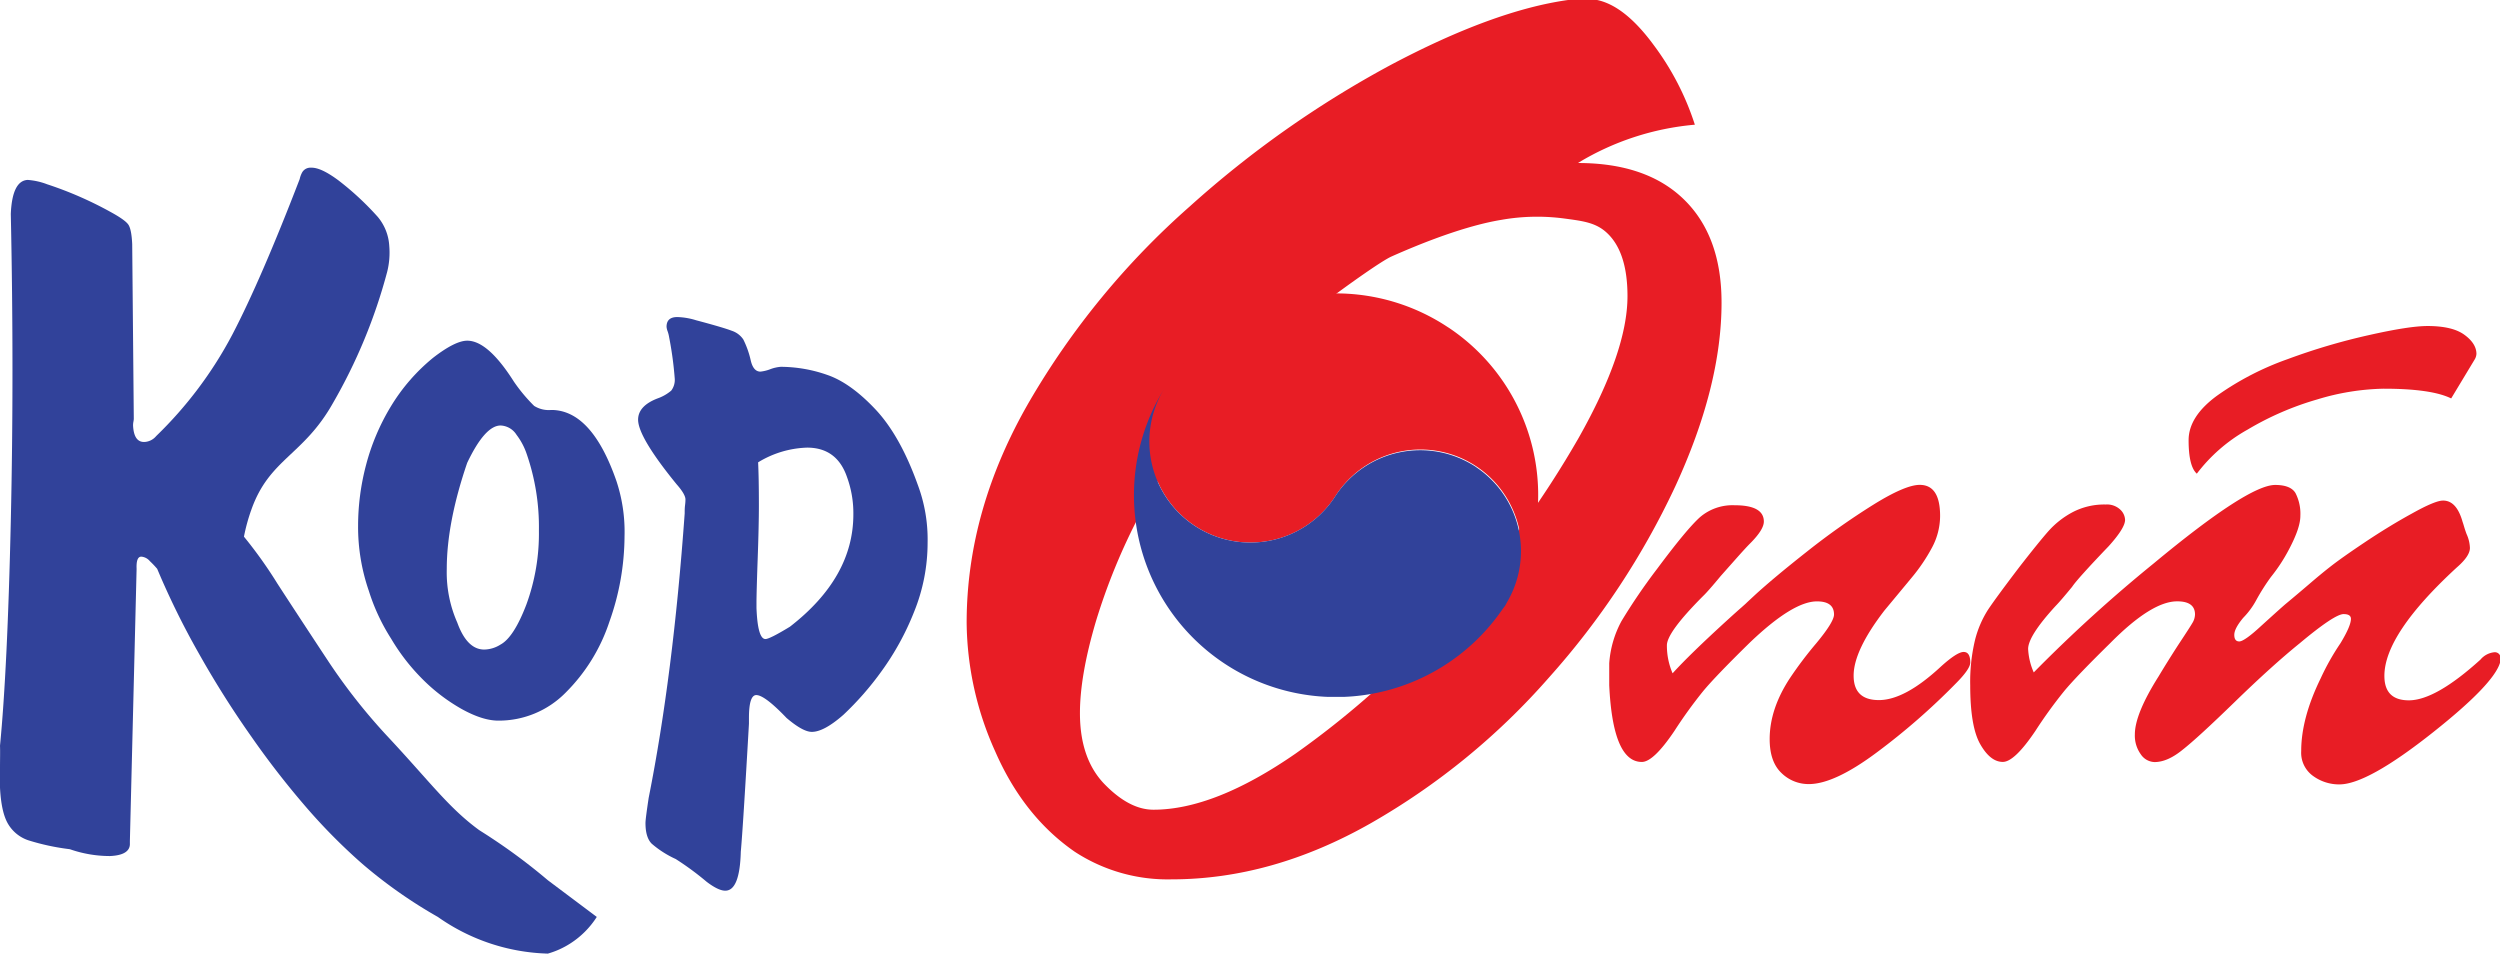
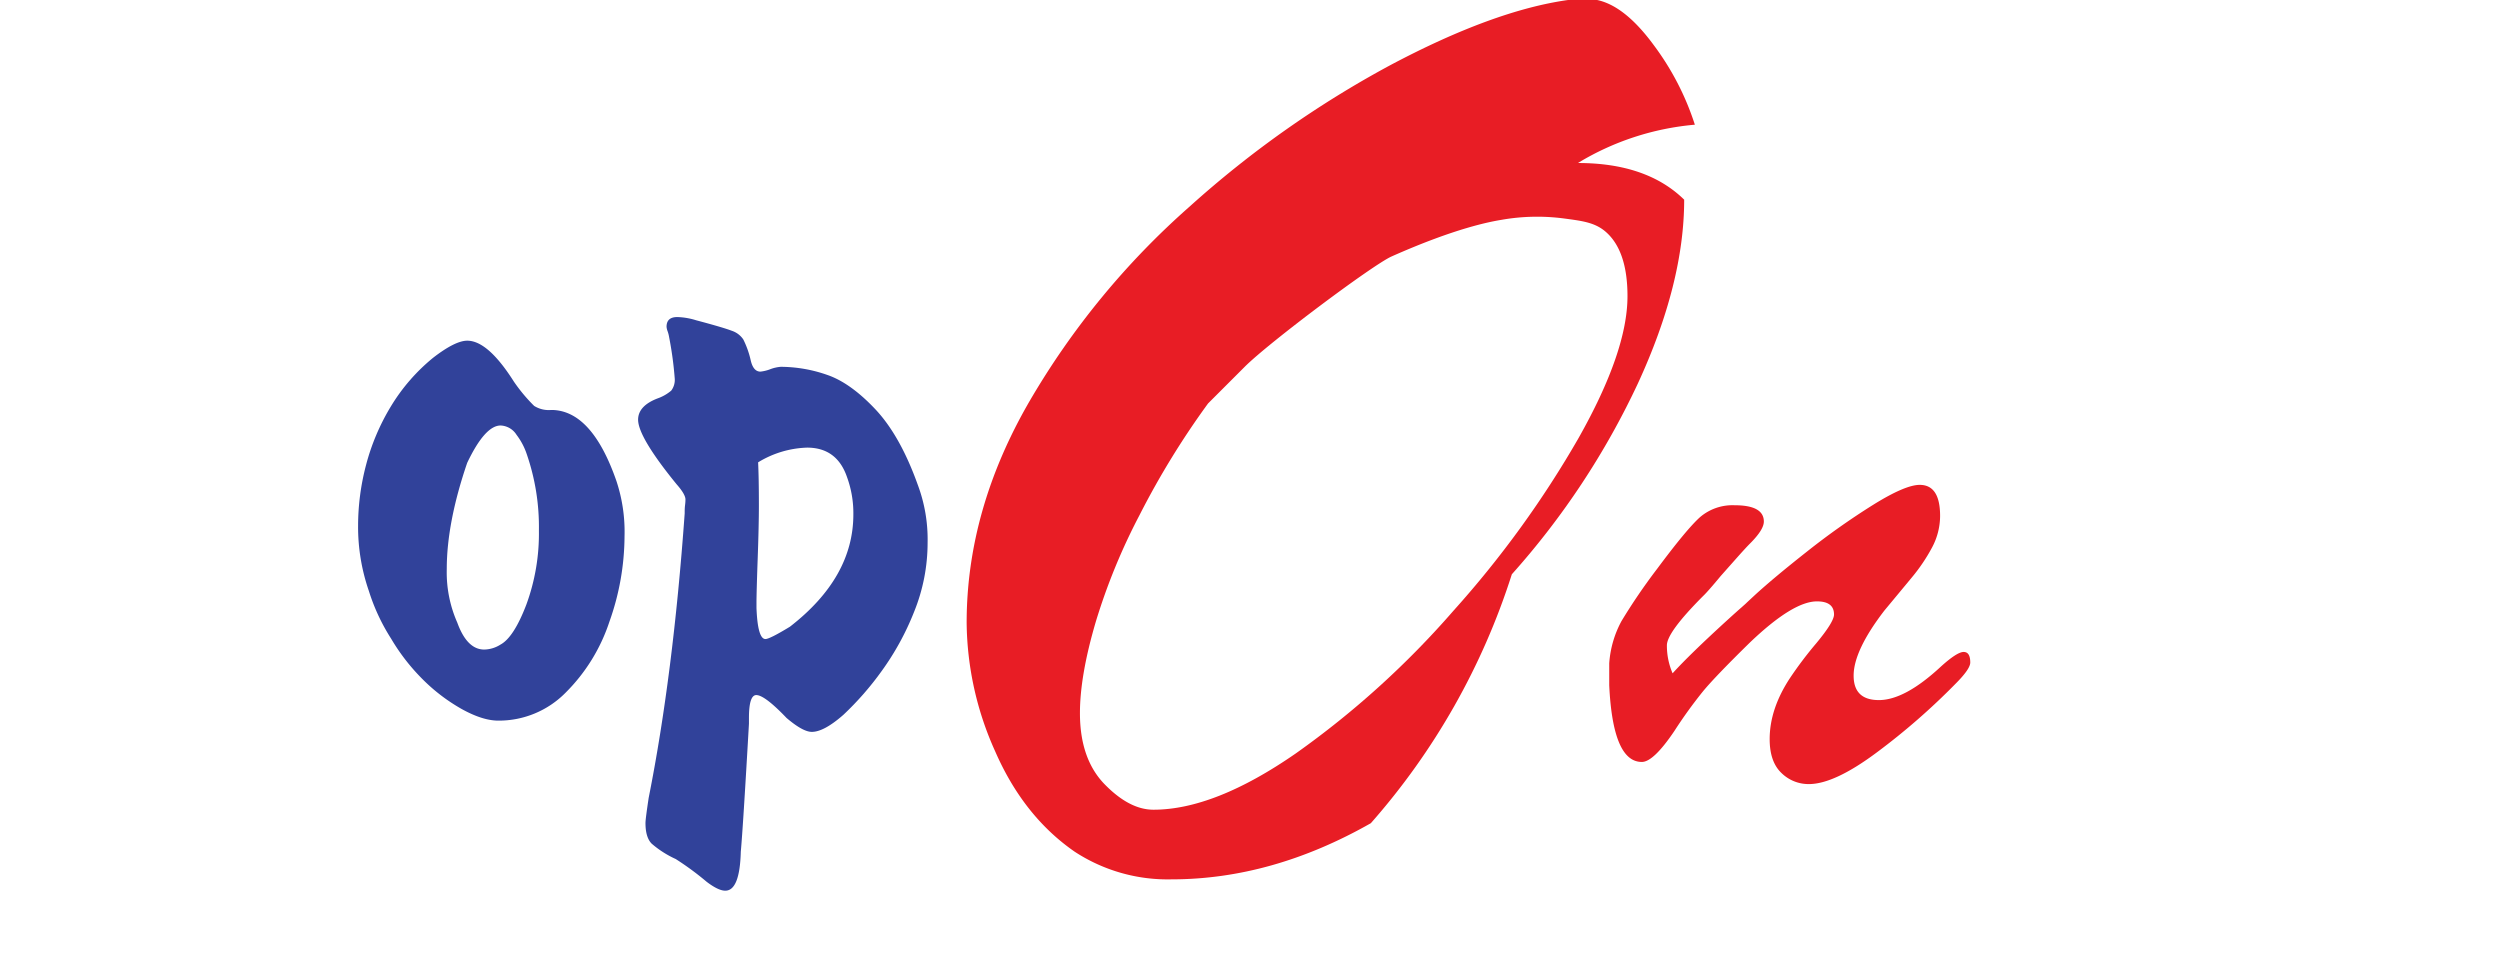
<svg xmlns="http://www.w3.org/2000/svg" viewBox="0 0 613.46 234">
  <defs>
    <style>.cls-1{fill:none;}.cls-2{fill:#31429a;}.cls-3{fill:#e81d25;}.cls-4{clip-path:url(#clip-path);}</style>
    <clipPath id="clip-path">
-       <rect class="cls-1" x="278.25" y="95.17" width="95.01" height="75.83" />
-     </clipPath>
+       </clipPath>
  </defs>
  <title>logo</title>
  <g id="Layer_2" data-name="Layer 2">
    <g id="Layer_1-2" data-name="Layer 1">
-       <path class="cls-2" d="M59.86,131.69a108.05,108.05,0,0,1,8.27,11.61q5.61,8.63,12.23,18.66a142.67,142.67,0,0,0,14.51,18.5c10.62,11.34,15.15,17.71,22.69,23.22,1,.64,2.06,1.3,3.1,2A142.91,142.91,0,0,1,134.44,216l12,9a21.28,21.28,0,0,1-6.56,6.55,20.68,20.68,0,0,1-5.44,2.45,49.09,49.09,0,0,1-27-9,117.62,117.62,0,0,1-18-12.57c-.69-.59-1.4-1.22-1.49-1.3a143,143,0,0,1-12.15-12.28A210.29,210.29,0,0,1,61.85,181q-7.07-10-13.06-20.66a194.6,194.6,0,0,1-10.22-20.76,23.31,23.31,0,0,0-1.8-1.89,3.08,3.08,0,0,0-2.09-1.1c-.86,0-1.25,1-1.16,3L31.87,206.4l0,.52c.1,1.93-1.54,3-4.89,3.14a29.89,29.89,0,0,1-9.85-1.68A56.68,56.68,0,0,1,7,206.21a9.14,9.14,0,0,1-5-4C.85,200.29.21,197.32,0,193.28c0-.78,0-2.33,0-4.66s.06-4.21,0-5.63q1.83-18.7,2.65-55.12t0-75.37Q3,44.33,6.8,44.15a16.69,16.69,0,0,1,4.77,1.07A90.28,90.28,0,0,1,27,51.94Q30.8,54,31.54,55.19t.9,4.71l.39,42.85s0,.29-.09.72a4.92,4.92,0,0,0-.09.91c.13,2.8,1.08,4.15,2.84,4.07A4,4,0,0,0,38.33,107,98.6,98.6,0,0,0,57,82.12q7-13.41,16.54-38.18a6,6,0,0,1,.63-1.68,2.33,2.33,0,0,1,2.15-1.11c1.64-.07,3.88,1,6.74,3.12a70.44,70.44,0,0,1,9.61,8.92,12.13,12.13,0,0,1,2.85,7.18A19.23,19.23,0,0,1,95,66.73,131.7,131.7,0,0,1,81.7,98.91c-7.25,12.89-15.57,13.64-20,26.1A45.43,45.43,0,0,0,59.86,131.69Z" />
      <path class="cls-2" d="M151.25,118a39.59,39.59,0,0,1,2,13.63,63,63,0,0,1-3.71,20.92A43.91,43.91,0,0,1,138.76,170a23,23,0,0,1-16.49,6.83q-3.85,0-9-2.86a44.35,44.35,0,0,1-10-7.73,49.72,49.72,0,0,1-7.3-9.53A48.72,48.72,0,0,1,90.51,145a48,48,0,0,1-2.64-16,58.73,58.73,0,0,1,1.95-14.89A54.21,54.21,0,0,1,95.87,99.8a46.32,46.32,0,0,1,10.4-12q5.42-4.2,8.39-4.2,5.07,0,11.41,10a40.46,40.46,0,0,0,5,6,6.75,6.75,0,0,0,4.2,1Q145.2,100.61,151.25,118Zm-36.62-4.39q-5,14.64-5,26a30.57,30.57,0,0,0,2.59,13.19q2.39,6.58,6.59,6.59a7.66,7.66,0,0,0,4-1.22q3.27-1.76,6.35-9.82a50.6,50.6,0,0,0,3.08-18.16,54.84,54.84,0,0,0-3-18.8,16.41,16.41,0,0,0-2.49-4.69,4.85,4.85,0,0,0-3.91-2.29Q119,104.42,114.63,113.6Z" />
      <path class="cls-2" d="M184.21,88.4c.42,1.86,1.22,2.79,2.39,2.79A9.4,9.4,0,0,0,189,90.6a9.38,9.38,0,0,1,2.59-.59A34.8,34.8,0,0,1,203,92q5.69,1.95,11.79,8.42T225.22,119a38.24,38.24,0,0,1,2.4,14.16,45.09,45.09,0,0,1-3.35,17.06,66.2,66.2,0,0,1-8,14.55,73.66,73.66,0,0,1-9.3,10.62q-4.78,4.2-7.76,4.2c-1.47,0-3.53-1.14-6.2-3.41q-5.37-5.62-7.43-5.62-1.8,0-1.8,5.62v1.41q-1.47,25.68-2,31.4-.25,9.57-3.81,9.57-1.71,0-4.59-2.2a71.46,71.46,0,0,0-7.57-5.57,24.48,24.48,0,0,1-5.91-3.78q-1.51-1.54-1.51-5.05c0-.65.26-2.71.78-6.16q6-30.12,8.84-69.82c0-.62,0-1.29.09-2s.1-1.19.1-1.42c0-.84-.73-2.1-2.2-3.76q-9.42-11.56-9.42-15.82c0-2.24,1.6-4,4.79-5.22a10.54,10.54,0,0,0,3.34-1.91,4.35,4.35,0,0,0,.85-3.07,87.08,87.08,0,0,0-1.36-10,8.33,8.33,0,0,0-.37-1.47,4,4,0,0,1-.27-1.12c0-1.6.88-2.39,2.64-2.39a16.9,16.9,0,0,1,4.59.78c4.52,1.2,7.45,2.07,8.79,2.59a5.46,5.46,0,0,1,2.81,2.12A22.49,22.49,0,0,1,184.21,88.4Zm9.62,65.39q15.57-12.06,15.57-27.56a25.84,25.84,0,0,0-1.56-9.17q-2.49-7.23-9.81-7.22a24.37,24.37,0,0,0-12,3.61c.12,2.4.19,5.93.19,10.58q0,4.83-.29,12.93t-.3,10.83v1.41q.3,7.61,2.2,7.61Q188.86,156.81,193.83,153.79Z" />
      <path class="cls-3" d="M410.43,165.22q4.2-4.64,13.62-13.23,2.2-2,3.22-2.88c.69-.62,1.14-1,1.37-1.25l1.81-1.68q4.55-4.2,12.94-10.82a178.57,178.57,0,0,1,16.26-11.49q7.86-4.89,11.42-4.89,5,0,5,7.62a16.53,16.53,0,0,1-2,7.79,43.13,43.13,0,0,1-4.89,7.25q-2.9,3.51-6.76,8.15-7.57,9.83-7.57,16,0,6,6.2,6,6.36,0,15.19-8.2,4-3.62,5.61-3.61c1.08,0,1.62.86,1.62,2.59q0,1.6-3.62,5.22a164.62,164.62,0,0,1-19.19,16.75q-10.5,7.86-16.79,7.86a9.47,9.47,0,0,1-6.74-2.73c-1.92-1.83-2.88-4.59-2.88-8.31q0-7.41,5-15a95.08,95.08,0,0,1,6.44-8.52c2.9-3.49,4.35-5.85,4.35-7.05q0-3.23-4.2-3.22-5.91,0-16.55,10.2-8.36,8.2-11.36,11.82a113.14,113.14,0,0,0-7.05,9.76q-5.13,7.62-8,7.62-7.12,0-8-18.8v-5.42a25.41,25.41,0,0,1,3-10.33,144.68,144.68,0,0,1,8.77-12.86q7.23-9.72,10.5-12.65a12.26,12.26,0,0,1,8.49-2.93q7.18,0,7.18,4,0,2-3.37,5.37c-.71.71-1.79,1.88-3.22,3.49l-4,4.51q-3.13,3.77-4.2,4.79-9,9-9,12.21A17.08,17.08,0,0,0,410.43,165.22Z" />
-       <path class="cls-3" d="M499.05,165a357.88,357.88,0,0,1,29.45-26.76Q551.69,119,558.28,119q3.81,0,5,2a11.08,11.08,0,0,1,1.19,5.59c0,2-.93,4.69-2.78,8.2a41,41,0,0,1-4.44,6.79,51.85,51.85,0,0,0-3.57,5.62,19.17,19.17,0,0,1-3.22,4.39q-2.21,2.64-2.2,4.2c0,1.07.41,1.61,1.22,1.61s2.64-1.27,5.37-3.81c2.09-1.89,4-3.63,5.81-5.22q3.18-2.64,6.06-5.11t4.93-4.07q2.69-2.14,8.62-6.11T591.87,126q5.67-3.17,7.62-3.17c2.22,0,3.81,1.74,4.79,5.23.06.16.18.52.34,1.07s.37,1.19.63,1.9a8.9,8.9,0,0,1,.83,3.42c0,1.34-1.07,2.93-3.22,4.79q-17.77,16.35-17.77,26.61,0,6,6,6,6.55,0,17.58-10a5.1,5.1,0,0,1,3.42-1.8,1.4,1.4,0,0,1,1.37.78v1.81q-1.62,5.31-16.36,17-16.17,12.84-23.05,12.84a10.85,10.85,0,0,1-6.47-2.08,7,7,0,0,1-2.9-6.12q0-8.06,4.78-17.83a60.42,60.42,0,0,1,4.84-8.59q2.58-4.25,2.58-6,0-1.17-1.8-1.17-2.21,0-10.79,7.18-6.69,5.41-15.87,14.33T535.55,184c-2.46,2-4.74,3-6.86,3a4.21,4.21,0,0,1-3.37-1.9,7.83,7.83,0,0,1-1.46-4.89q0-5,5.81-14.21,2.34-3.9,5-8c1.79-2.7,2.89-4.41,3.32-5.15a4.18,4.18,0,0,0,.63-2.07q0-3.23-4.39-3.22-6.25,0-16.36,10.2-8.35,8.2-11.35,11.82a112.93,112.93,0,0,0-7.06,9.76q-5.13,7.62-8,7.62c-2.05,0-3.89-1.45-5.54-4.35s-2.46-7.71-2.46-14.45A44.1,44.1,0,0,1,484.65,157a25.24,25.24,0,0,1,3.17-7.37q2-3,7.67-10.45,4.83-6.21,7.2-8.89a21.33,21.33,0,0,1,5.86-4.59,16.72,16.72,0,0,1,8.13-1.9,4.77,4.77,0,0,1,3.59,1.24,3.65,3.65,0,0,1,1.19,2.52q0,2-4,6.44-7.71,8.05-9,10c-1.93,2.35-3.26,3.89-4,4.64q-6.78,7.38-6.79,10.6A16.18,16.18,0,0,0,499.05,165Zm40-48.78c-1.33-1.2-2-3.94-2-8.2q0-5.86,7.08-11a70.57,70.57,0,0,1,17.21-8.89,153.85,153.85,0,0,1,20-5.91Q591.19,80,595.68,80q6.06,0,9,2.12t3,4.66a2.94,2.94,0,0,1-.43,1.42l-5.77,9.57q-4.83-2.39-16.6-2.39A59.29,59.29,0,0,0,568.66,98a72.81,72.81,0,0,0-17.19,7.45A40.19,40.19,0,0,0,539.09,116.2Z" />
      <line class="cls-3" x1="395.44" y1="54" x2="404.44" y2="63" />
-       <path class="cls-3" d="M387.19,40q16.9,0,26.08,9t9.17,25.27q0,20.48-11.38,45.14a192.61,192.61,0,0,1-30.91,46.78A170.58,170.58,0,0,1,336.38,202q-24.24,13.78-48.91,13.78A41.65,41.65,0,0,1,263.72,209q-12.56-8.69-19.52-24.63a78.27,78.27,0,0,1-7-31.55q0-27.7,15.38-54.28a193.37,193.37,0,0,1,39.32-47.84A252.11,252.11,0,0,1,341.14,16Q366.42,2.58,384.76,0h7.15q6.78,1.44,13.78,10.92a66.57,66.57,0,0,1,10.2,19.68A66.39,66.39,0,0,0,387.19,40ZM305.44,90l-9,9a202.13,202.13,0,0,0-16.85,27.46,150.26,150.26,0,0,0-10.65,25.94Q265,165.69,265,175q0,11.26,6.09,17.48t11.95,6.21q15,0,34.94-13.82a218.79,218.79,0,0,0,38.67-35,248.34,248.34,0,0,0,30.71-42.39q12-21.24,12-34.8,0-11.4-5.58-16c-2.63-2.15-5.77-2.5-10-3.07a50.45,50.45,0,0,0-15.33.33c-2.76.46-11.27,2-27,9C336.85,65,311.44,84,305.44,90Z" />
-       <path class="cls-3" d="M355.38,80.35a49.6,49.6,0,0,0-68,12.55c-.25.37-.52.7-.82,1.12s-.46.73-.72,1.16a24.78,24.78,0,0,0,42,26.33,24.78,24.78,0,0,1,42,26.29,49.37,49.37,0,0,0-14.44-67.45" />
+       <path class="cls-3" d="M387.19,40q16.9,0,26.08,9q0,20.48-11.38,45.14a192.61,192.61,0,0,1-30.91,46.78A170.58,170.58,0,0,1,336.38,202q-24.24,13.78-48.91,13.78A41.65,41.65,0,0,1,263.72,209q-12.56-8.69-19.52-24.63a78.27,78.27,0,0,1-7-31.55q0-27.7,15.38-54.28a193.37,193.37,0,0,1,39.32-47.84A252.11,252.11,0,0,1,341.14,16Q366.42,2.58,384.76,0h7.15q6.78,1.44,13.78,10.92a66.57,66.57,0,0,1,10.2,19.68A66.39,66.39,0,0,0,387.19,40ZM305.44,90l-9,9a202.13,202.13,0,0,0-16.85,27.46,150.26,150.26,0,0,0-10.65,25.94Q265,165.69,265,175q0,11.26,6.09,17.48t11.95,6.21q15,0,34.94-13.82a218.79,218.79,0,0,0,38.67-35,248.34,248.34,0,0,0,30.71-42.39q12-21.24,12-34.8,0-11.4-5.58-16c-2.63-2.15-5.77-2.5-10-3.07a50.45,50.45,0,0,0-15.33.33c-2.76.46-11.27,2-27,9C336.85,65,311.44,84,305.44,90Z" />
      <g class="cls-4">
-         <path class="cls-2" d="M362.24,114.63a24.87,24.87,0,0,0-34.42,6.88,24.78,24.78,0,0,1-42-26.33,49.55,49.55,0,0,0,82.43,54.94c.28-.38.52-.76.83-1.14s.49-.79.71-1.18a24.76,24.76,0,0,0-7.58-33.17" />
-       </g>
+         </g>
    </g>
  </g>
</svg>